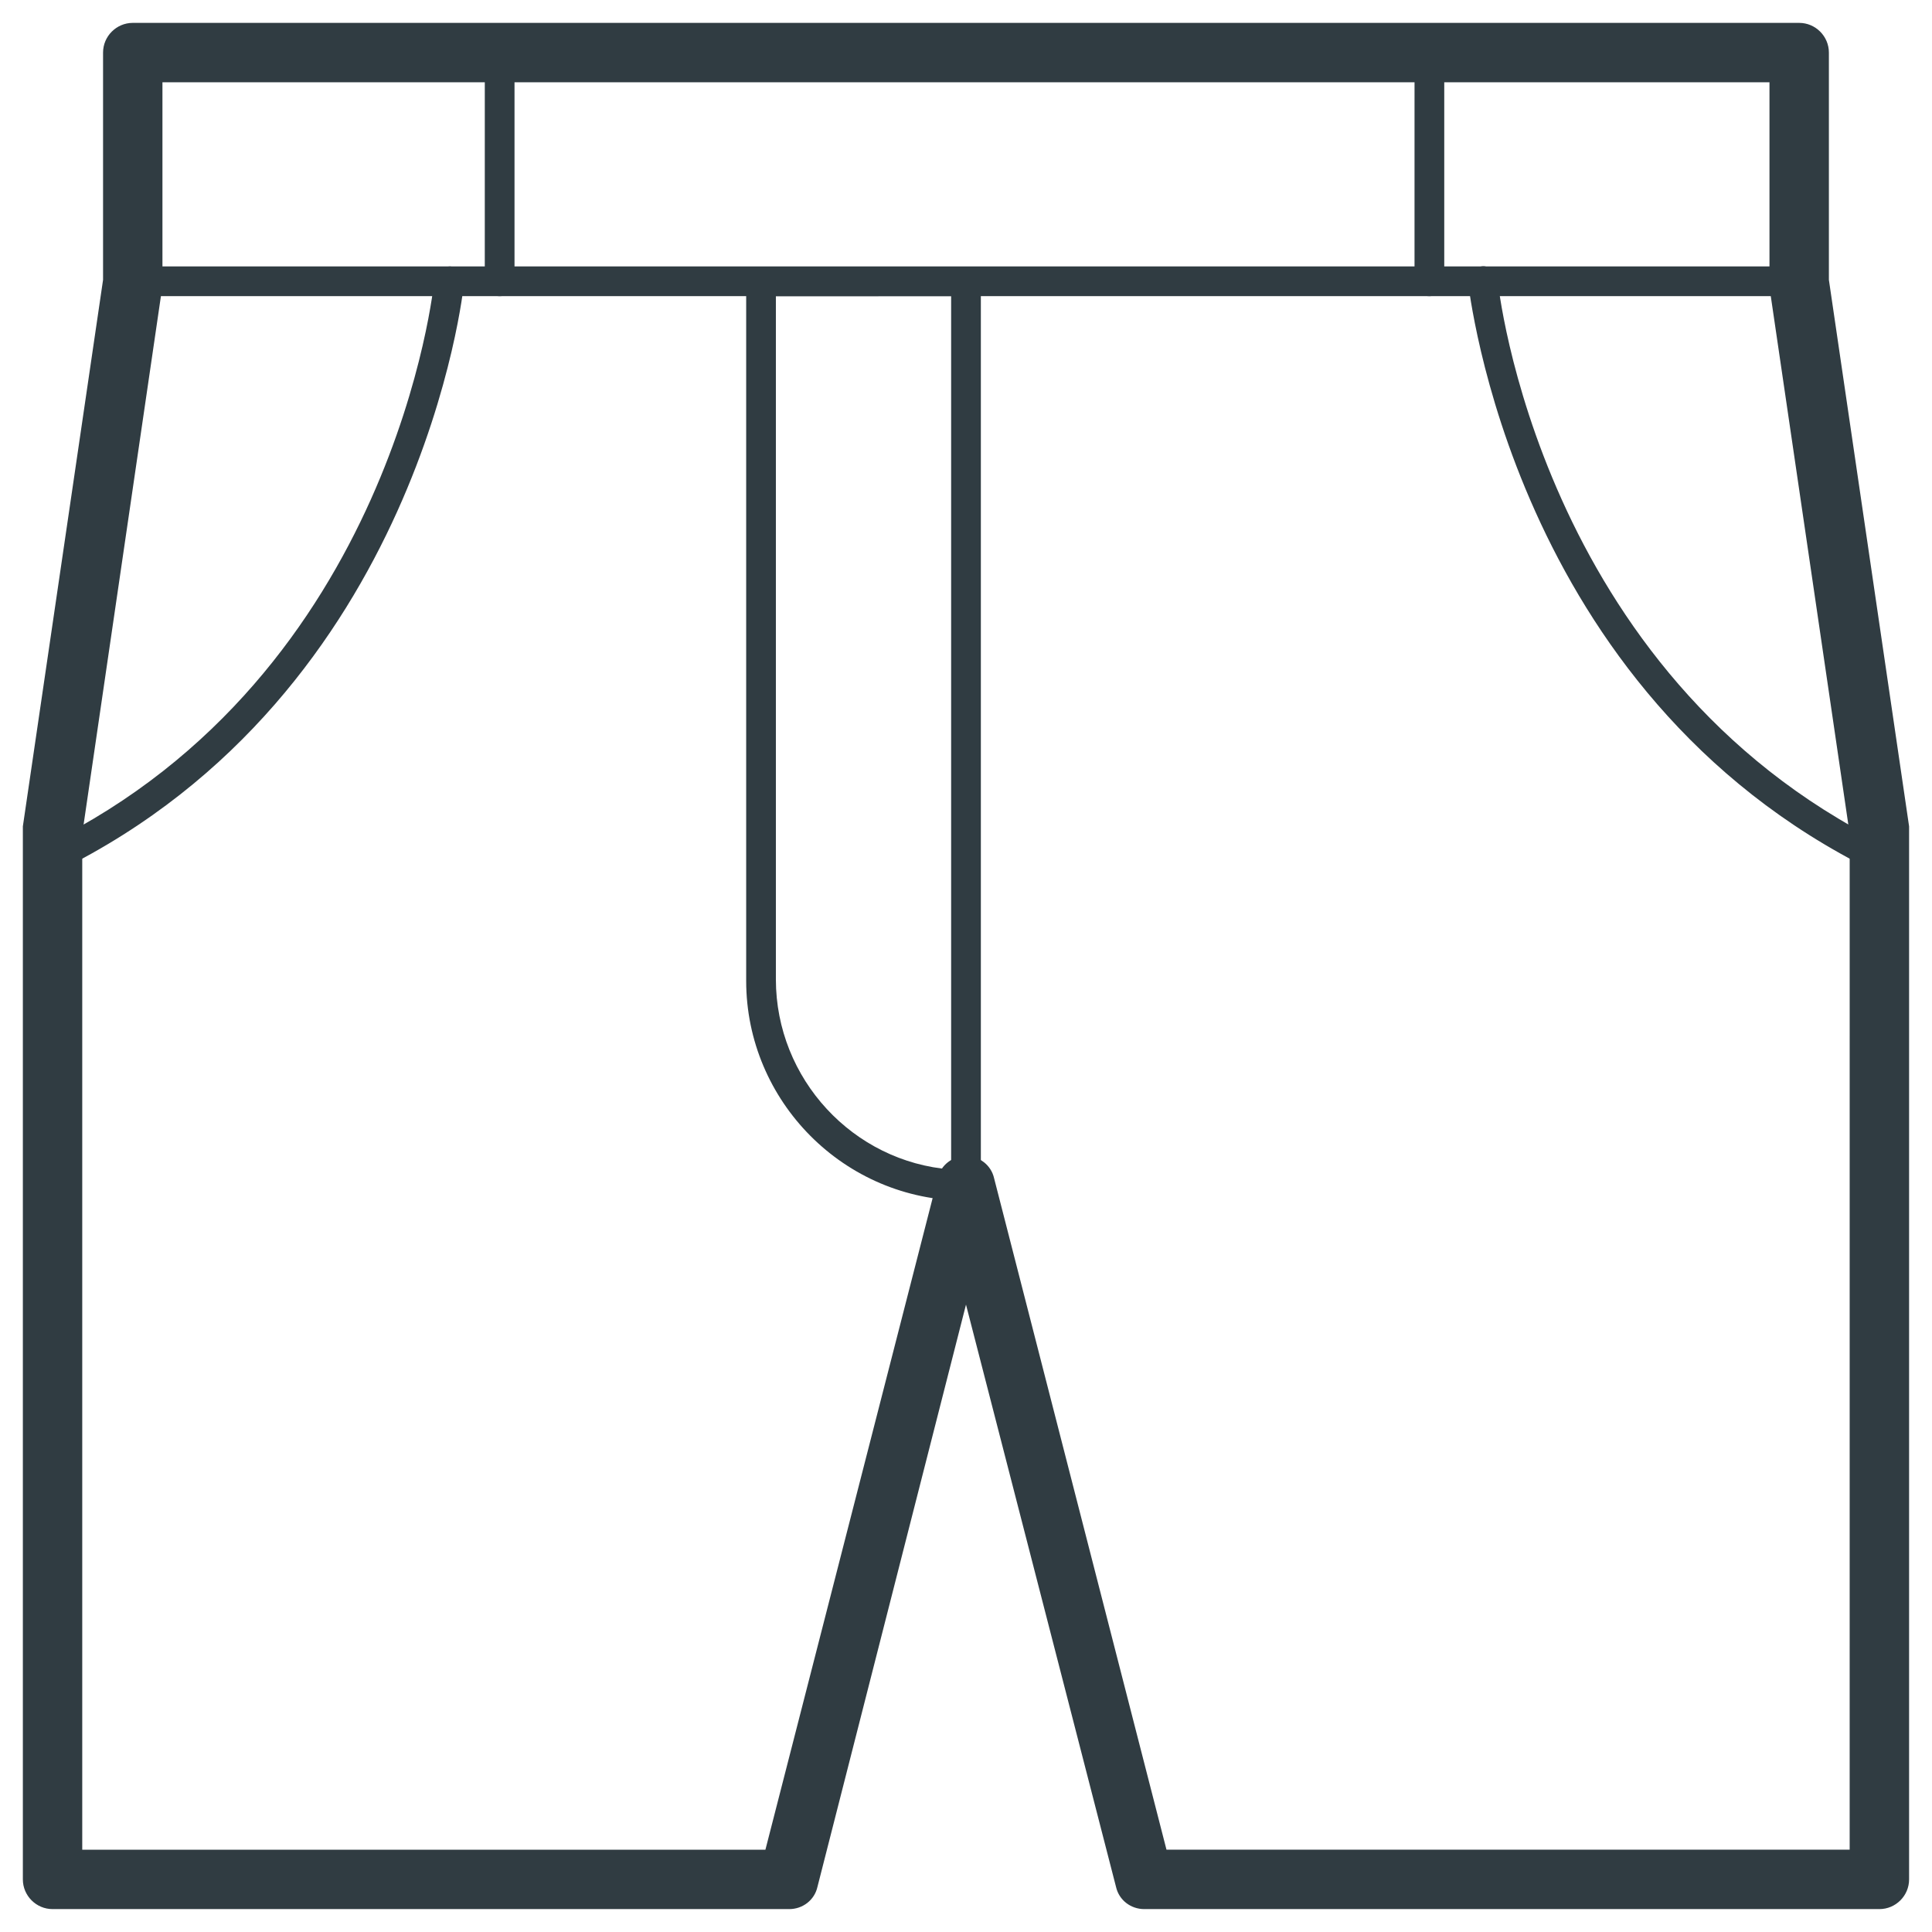
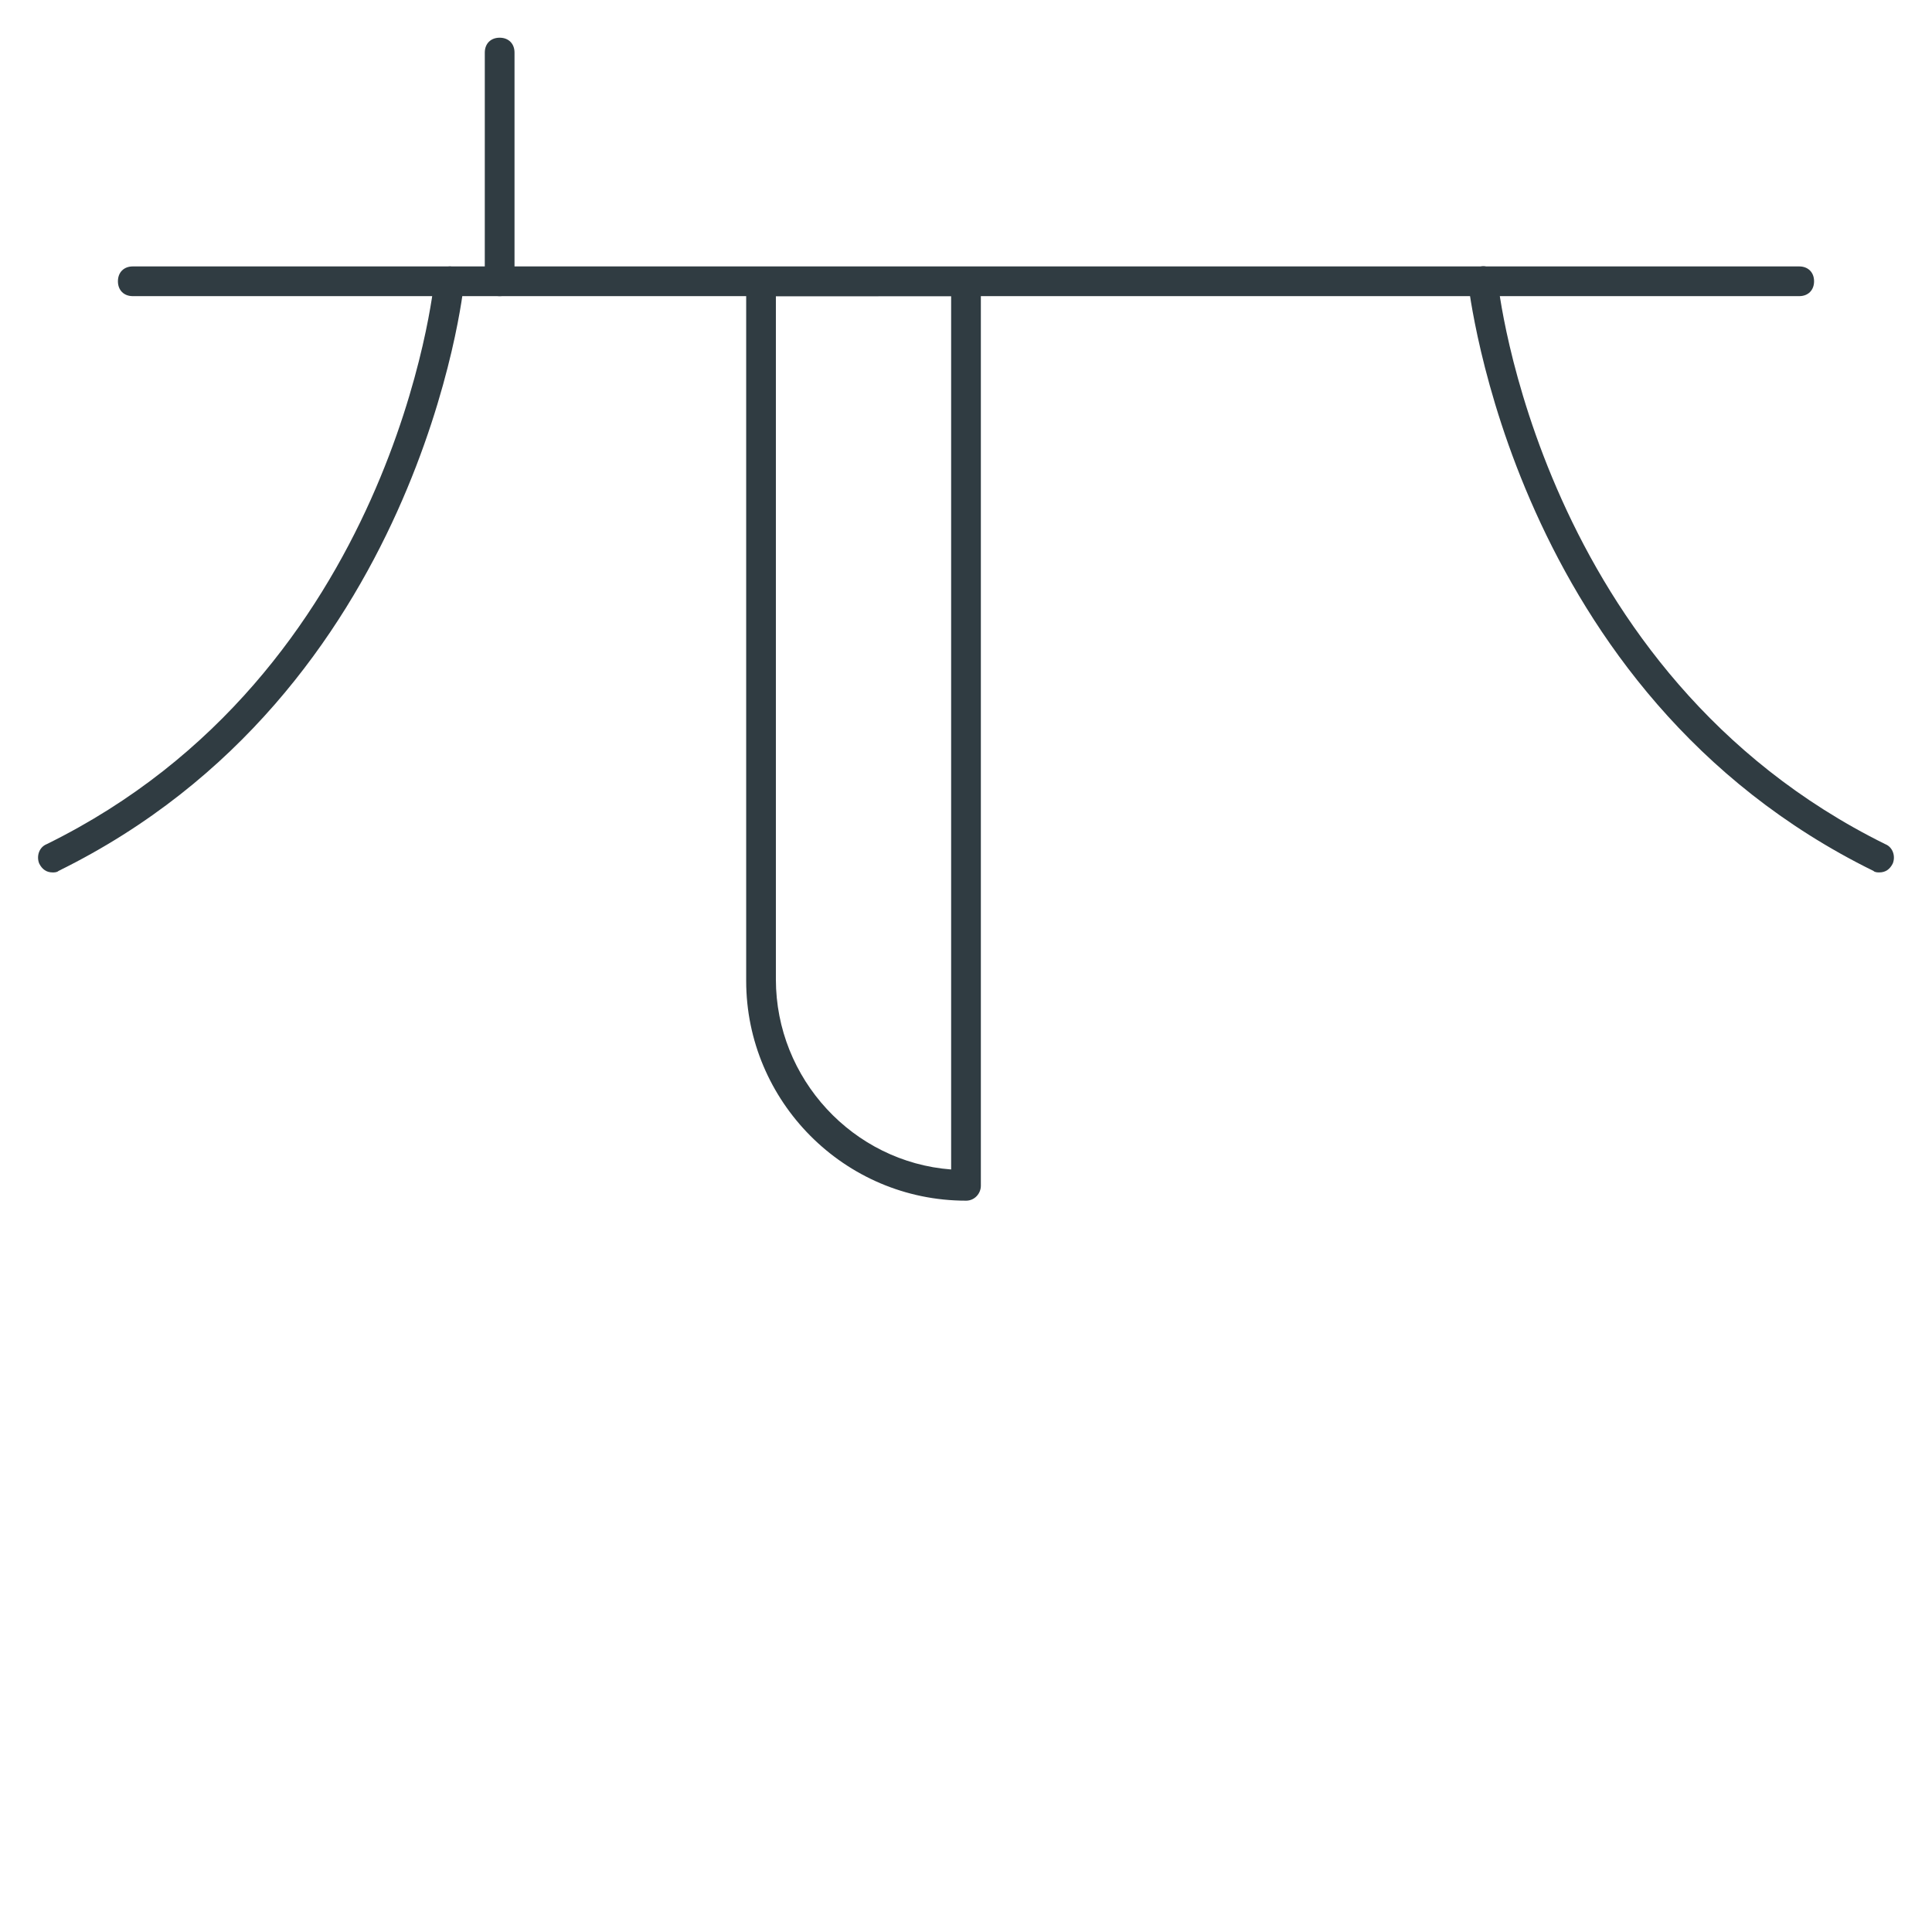
<svg xmlns="http://www.w3.org/2000/svg" width="800px" height="800px" version="1.1" viewBox="144 144 512 512">
  <g fill="#303c42">
-     <path d="m522.8 222.48c-2.363 0-3.938-1.574-3.938-3.938l0.004-60.613c0-2.363 1.574-3.938 3.938-3.938 2.363 0 3.938 1.574 3.938 3.938v60.613c-0.004 2.363-1.973 3.938-3.941 3.938z" />
    <path d="m276.41 222.48c-2.363 0-3.938-1.574-3.938-3.938l0.004-60.613c0-2.363 1.574-3.938 3.938-3.938 2.363 0 3.938 1.574 3.938 3.938v60.613c-0.004 2.363-1.578 3.938-3.941 3.938z" />
-     <path d="m642.06 649.93h-194.83c-3.543 0-6.691-2.363-7.477-5.902l-39.754-154.29-39.363 154.29c-0.789 3.543-3.938 5.902-7.477 5.902h-195.23c-4.328 0-7.871-3.543-7.871-7.871v-277.88-1.18l21.254-144.84v-60.223c0-4.328 3.543-7.871 7.871-7.871h441.62c4.328 0 7.871 3.543 7.871 7.871v60.223l21.254 144.84v1.18 277.88c0 4.332-3.539 7.871-7.871 7.871zm-188.93-15.742h181.05l0.004-269.22-21.254-144.84v-1.18-53.141h-425.88v52.742 1.18l-21.254 145.24v269.22h181.05l45.656-177.91c0.789-3.543 3.938-5.902 7.477-5.902 3.543 0 6.691 2.363 7.477 5.902z" />
    <path d="m400 462.19c-32.273 0-58.254-26.371-58.254-58.254v-184.99c0-2.363 1.574-3.938 3.938-3.938l54.316 0.004c2.363 0 3.938 1.574 3.938 3.938v239.31c-0.004 1.965-1.578 3.934-3.938 3.934zm-50.383-239.7v181.05c0 26.371 20.469 48.414 46.445 50.383v-231.44z" />
    <path d="m642.06 375.2c-0.395 0-1.18 0-1.574-0.395-96.039-47.23-107.06-154.68-107.45-155.87-0.395-1.969 1.574-3.938 3.543-4.328 1.969-0.395 3.938 1.574 4.328 3.543 0 1.18 11.02 104.3 102.73 149.57 1.969 0.789 2.754 3.148 1.969 5.117-0.785 1.57-1.969 2.359-3.543 2.359z" />
    <path d="m157.93 375.2c-1.574 0-2.754-0.789-3.543-2.363-0.789-1.969 0-4.328 1.969-5.117 92.102-45.266 102.73-148.39 102.73-149.57 0.395-1.969 1.969-3.543 4.328-3.543 1.969 0.395 3.938 1.969 3.543 4.328 0 1.18-11.414 108.63-107.45 155.87-0.395 0.398-1.18 0.398-1.574 0.398z" />
    <path d="m620.81 222.48h-441.62c-2.363 0-3.938-1.574-3.938-3.938s1.574-3.938 3.938-3.938h441.62c2.363 0 3.938 1.574 3.938 3.938s-1.574 3.938-3.938 3.938z" />
  </g>
</svg>